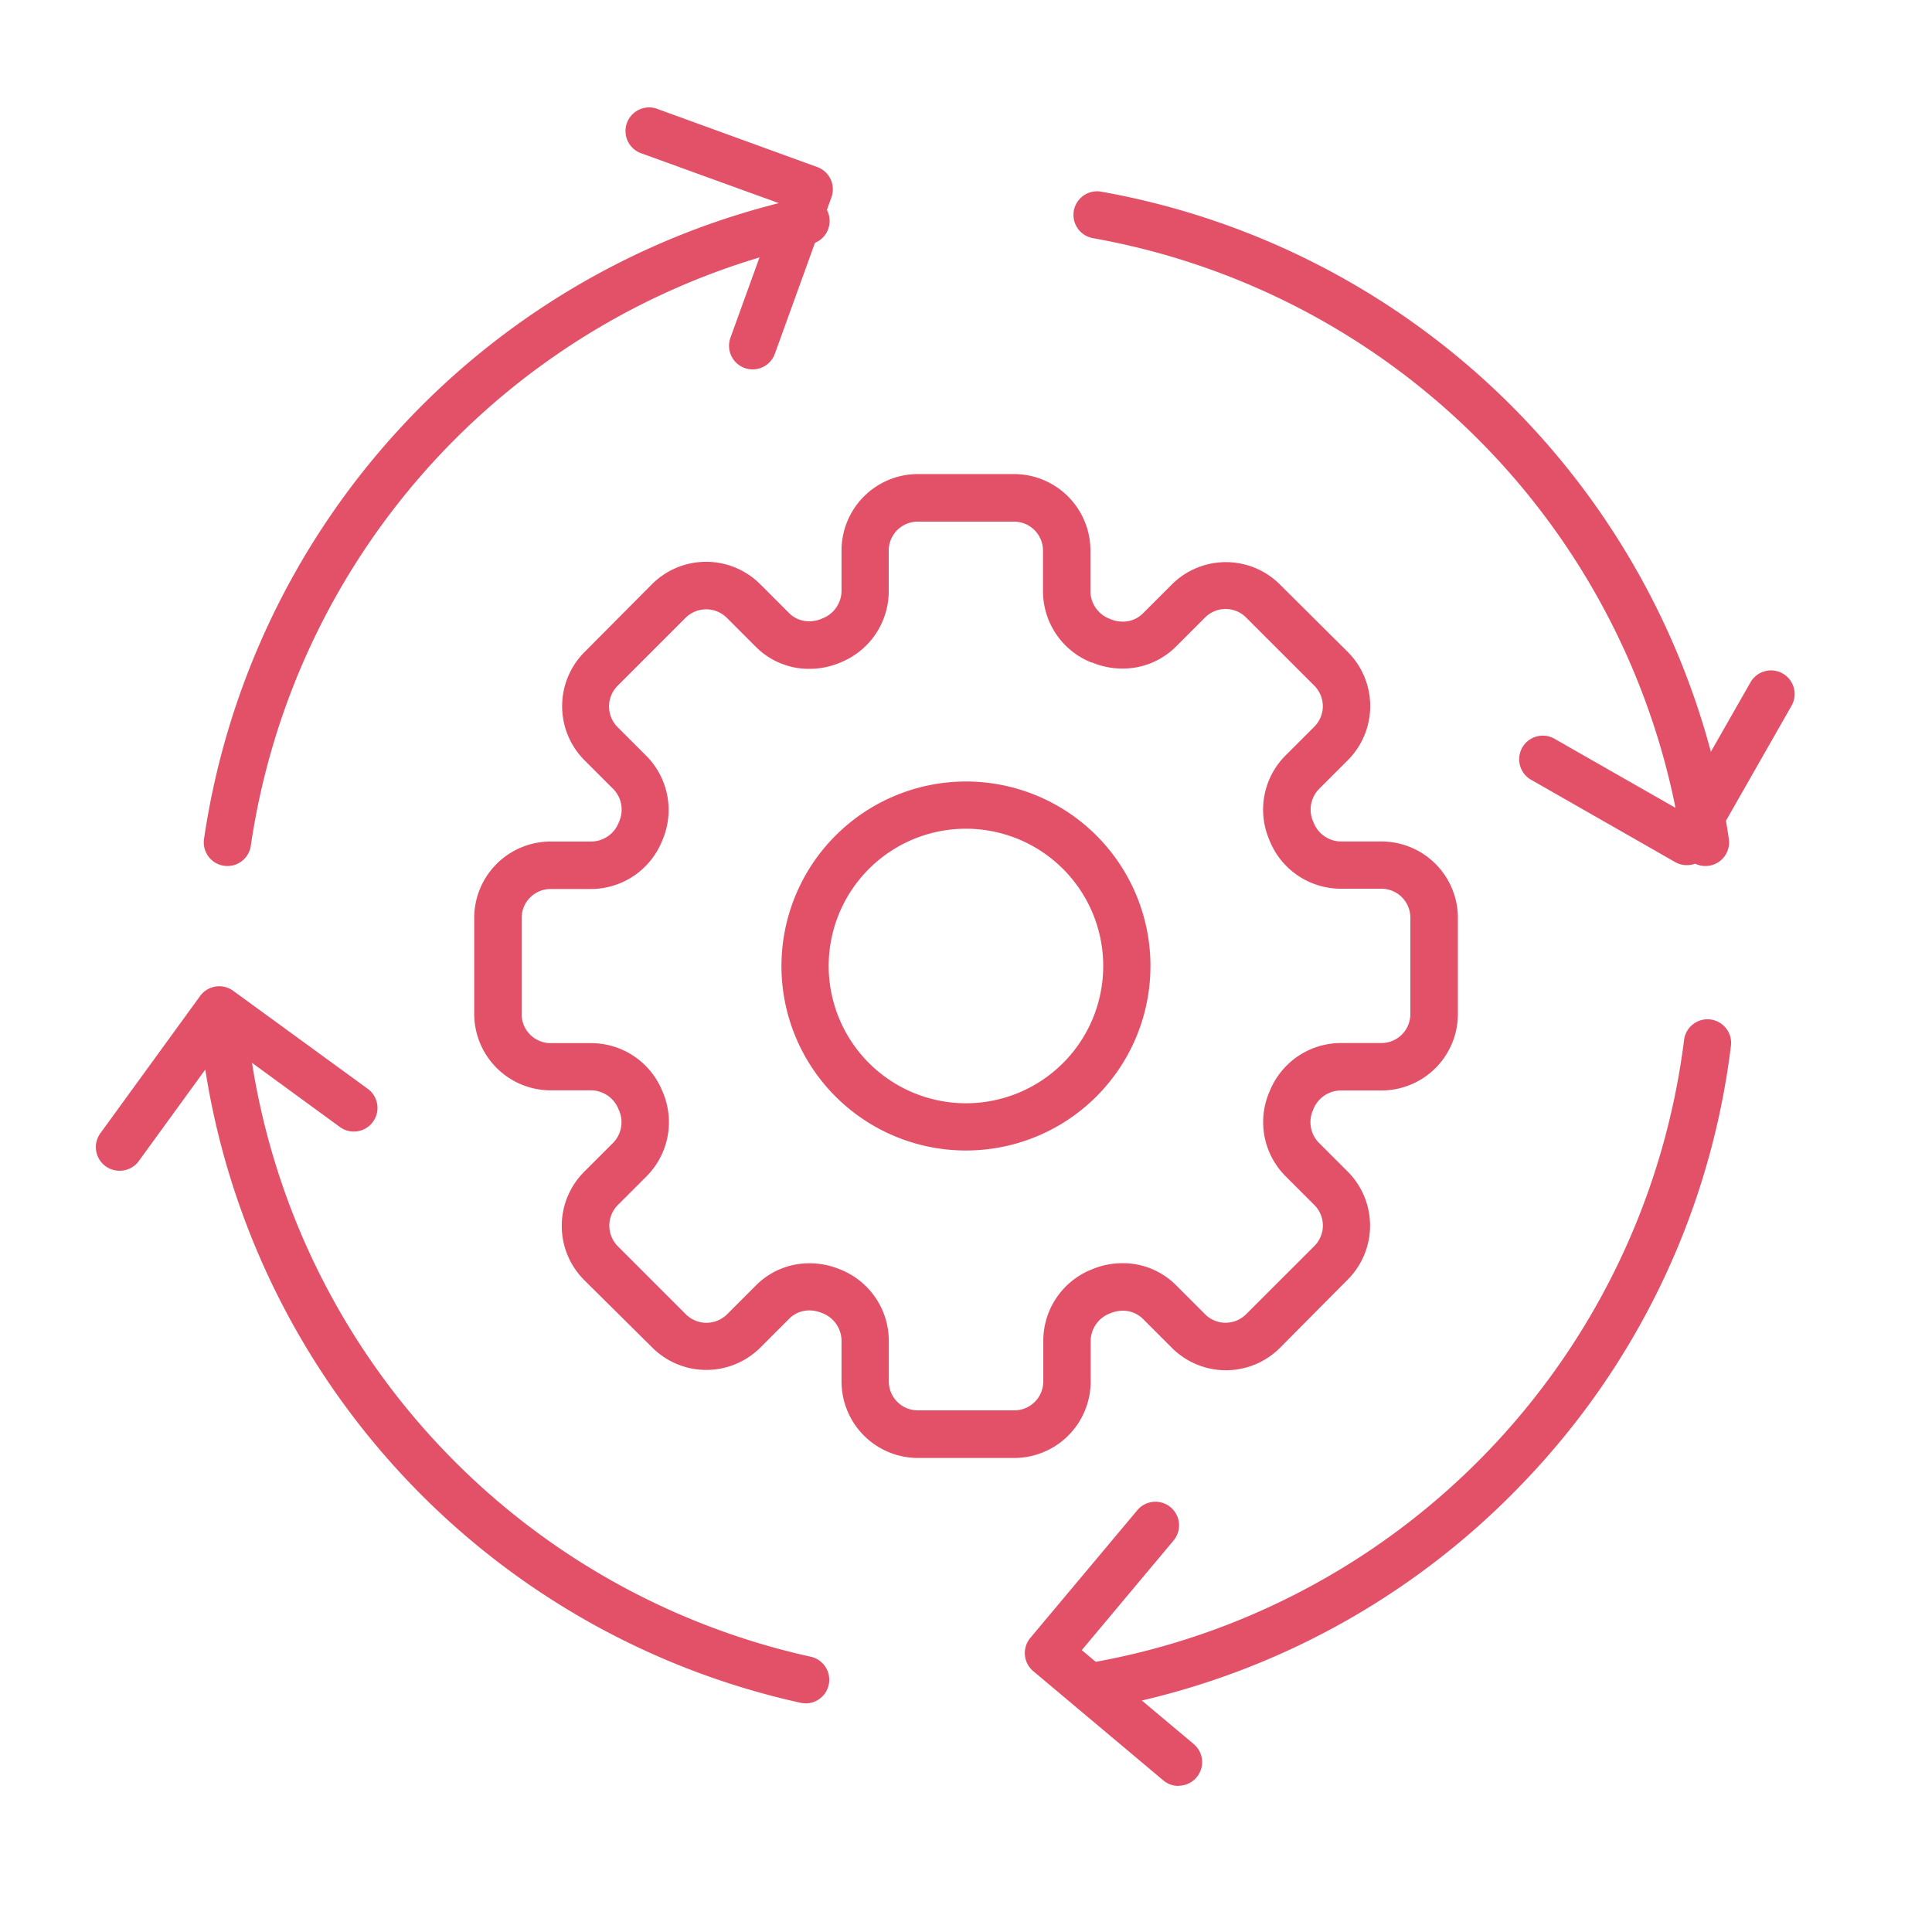
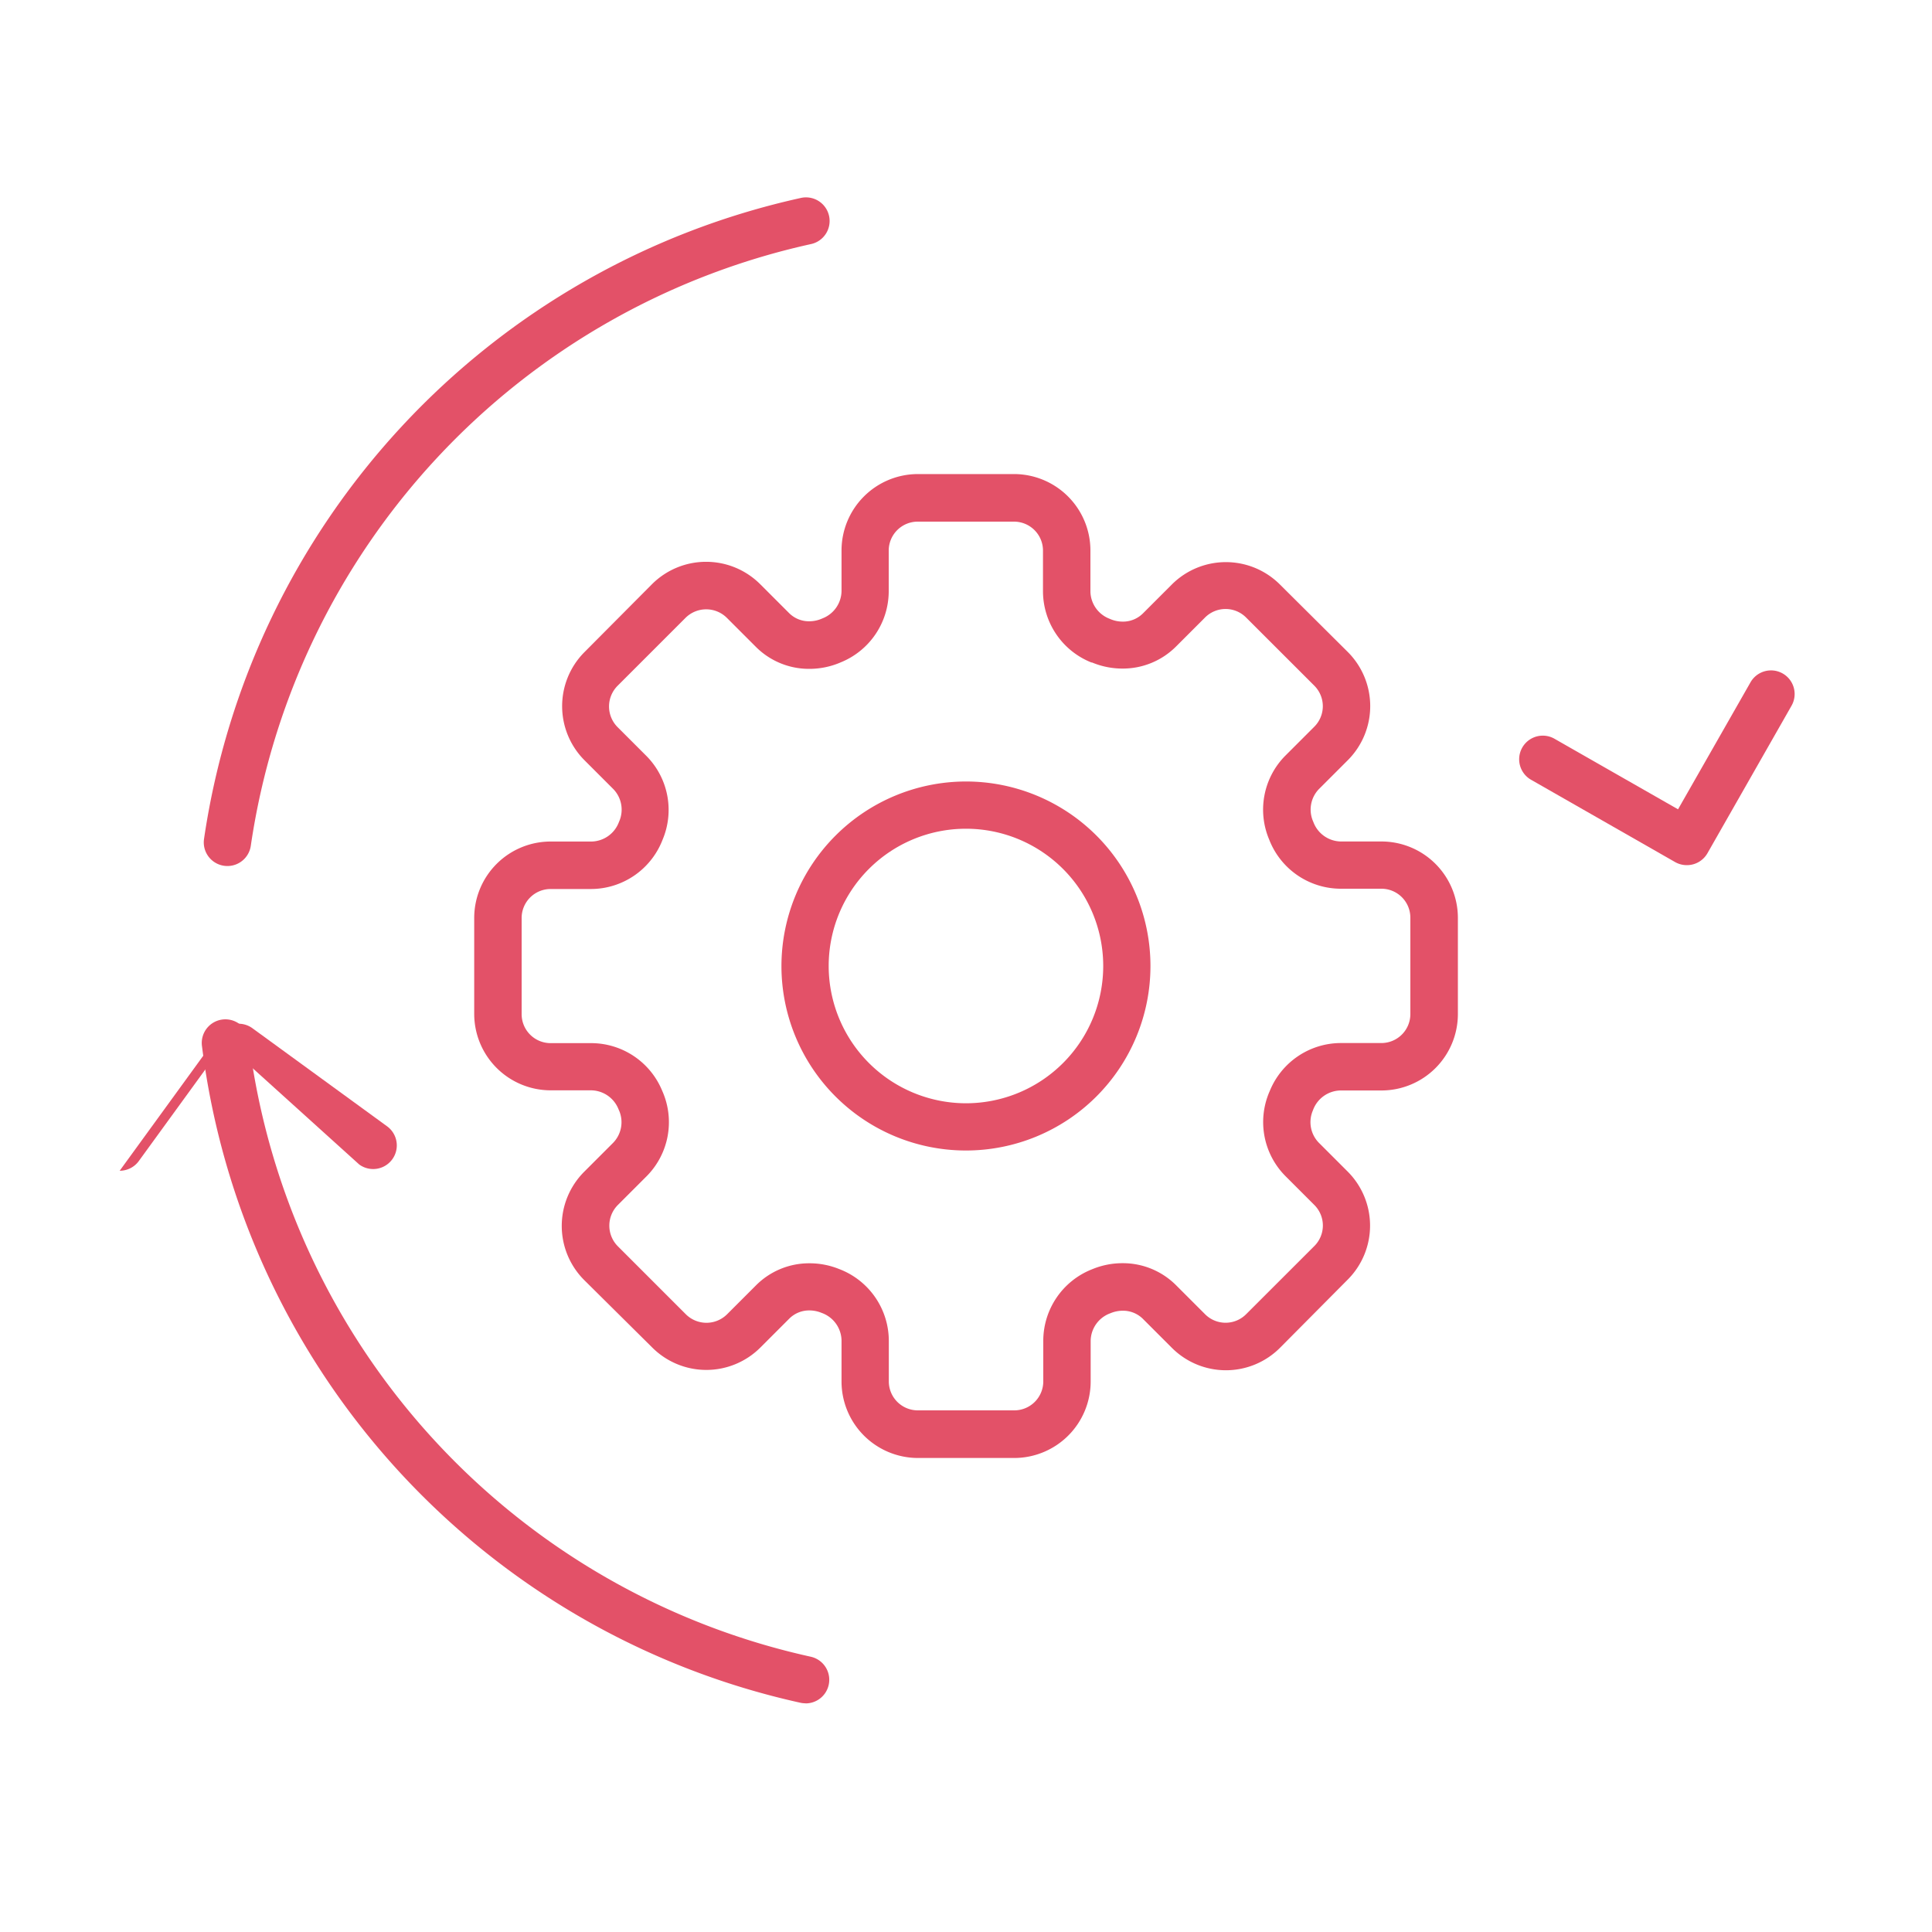
<svg xmlns="http://www.w3.org/2000/svg" width="40" height="40" viewBox="0 0 40 40">
  <g id="グループ_61461" data-name="グループ 61461" transform="translate(2466 9818)">
    <path id="パス_126142" data-name="パス 126142" d="M24,14.815H26A1.583,1.583,0,0,1,27.576,16.4v.849a.616.616,0,0,0,.4.563l.018.008a.659.659,0,0,0,.251.05.584.584,0,0,0,.417-.169l.6-.6a1.583,1.583,0,0,1,2.237,0L32.906,18.5a1.584,1.584,0,0,1,0,2.238l-.6.6a.611.611,0,0,0-.12.667l.007.017a.618.618,0,0,0,.564.4H33.6A1.583,1.583,0,0,1,35.184,24v1.991A1.583,1.583,0,0,1,33.6,27.577h-.849a.619.619,0,0,0-.564.4L32.178,28a.61.61,0,0,0,.124.656l.6.6a1.582,1.582,0,0,1,0,2.238L31.5,32.906a1.581,1.581,0,0,1-2.237,0l-.6-.6a.584.584,0,0,0-.417-.169.659.659,0,0,0-.253.051l-.024.009a.617.617,0,0,0-.388.56V33.6A1.584,1.584,0,0,1,26,35.186H24A1.584,1.584,0,0,1,22.423,33.6v-.849a.618.618,0,0,0-.388-.56l-.024-.009a.659.659,0,0,0-.253-.051.581.581,0,0,0-.415.168l-.6.6a1.583,1.583,0,0,1-2.239,0L17.093,31.5a1.585,1.585,0,0,1,0-2.238l.6-.6A.612.612,0,0,0,17.821,28l-.012-.026a.619.619,0,0,0-.564-.4H16.4a1.584,1.584,0,0,1-1.582-1.582V24A1.583,1.583,0,0,1,16.4,22.423h.849a.618.618,0,0,0,.564-.4l.007-.017a.612.612,0,0,0-.12-.667l-.6-.6a1.586,1.586,0,0,1,0-2.237L18.5,17.094a1.585,1.585,0,0,1,2.238,0l.6.6a.581.581,0,0,0,.416.169.659.659,0,0,0,.251-.05l.018-.008a.617.617,0,0,0,.4-.564V16.4A1.583,1.583,0,0,1,24,14.815Zm3.594,3.9a1.59,1.59,0,0,1-1-1.467V16.4a.6.6,0,0,0-.6-.6H24a.6.6,0,0,0-.6.6v.849a1.591,1.591,0,0,1-1,1.467l-.016.007a1.632,1.632,0,0,1-.627.125,1.552,1.552,0,0,1-1.108-.456l-.6-.6a.607.607,0,0,0-.856,0l-1.407,1.407a.606.606,0,0,0,0,.855l.6.6a1.587,1.587,0,0,1,.331,1.734l-.007.018a1.592,1.592,0,0,1-1.467,1H16.4a.6.6,0,0,0-.6.6v1.991a.6.6,0,0,0,.6.6h.849a1.592,1.592,0,0,1,1.461.986l.013.03a1.588,1.588,0,0,1-.331,1.735l-.6.6a.606.606,0,0,0,0,.855l1.407,1.407a.605.605,0,0,0,.855,0l.6-.6a1.552,1.552,0,0,1,1.107-.455,1.631,1.631,0,0,1,.615.12l.026.01a1.593,1.593,0,0,1,1,1.468V33.6a.6.6,0,0,0,.6.6H26a.6.6,0,0,0,.6-.6v-.849a1.592,1.592,0,0,1,1-1.468l.025-.01a1.632,1.632,0,0,1,.615-.12,1.556,1.556,0,0,1,1.108.455l.6.6a.6.6,0,0,0,.853,0l1.409-1.408a.6.6,0,0,0,0-.854l-.6-.6a1.586,1.586,0,0,1-.331-1.735l.013-.03a1.592,1.592,0,0,1,1.461-.986H33.6a.6.6,0,0,0,.6-.6V24a.6.6,0,0,0-.6-.6h-.849a1.592,1.592,0,0,1-1.467-1l-.007-.018a1.586,1.586,0,0,1,.332-1.734l.6-.6a.6.6,0,0,0,0-.854l-1.408-1.407a.6.6,0,0,0-.854,0l-.6.6a1.556,1.556,0,0,1-1.108.455,1.632,1.632,0,0,1-.627-.125Z" transform="translate(-2471 -9823)" fill="#e35168" />
    <path id="パス_126143" data-name="パス 126143" d="M25,21.18A3.82,3.82,0,1,1,21.179,25,3.824,3.824,0,0,1,25,21.18Zm0,6.662A2.842,2.842,0,1,0,22.157,25,2.845,2.845,0,0,0,25,27.842Z" transform="translate(-2471 -9823)" fill="#e35168" />
    <path id="パス_126144" data-name="パス 126144" d="M9.709,22.93a.489.489,0,0,1-.485-.559A15.965,15.965,0,0,1,21.573,9.1a.489.489,0,1,1,.21.955,14.987,14.987,0,0,0-11.591,12.46A.489.489,0,0,1,9.709,22.93Z" transform="translate(-2471 -9823)" fill="#e35168" />
    <path id="パス_126145" data-name="パス 126145" d="M21.678,40.265a.491.491,0,0,1-.105-.011A15.955,15.955,0,0,1,9.183,26.669a.489.489,0,1,1,.97-.121A14.976,14.976,0,0,0,21.783,39.3a.489.489,0,0,1-.1.967Z" transform="translate(-2471 -9823)" fill="#e35168" />
-     <path id="パス_126146" data-name="パス 126146" d="M27.7,40.39a.489.489,0,0,1-.084-.971A14.981,14.981,0,0,0,39.865,26.547a.489.489,0,1,1,.97.121,15.807,15.807,0,0,1-4.283,9.014,15.915,15.915,0,0,1-8.765,4.7A.492.492,0,0,1,27.7,40.39Z" transform="translate(-2471 -9823)" fill="#e35168" />
-     <path id="パス_126147" data-name="パス 126147" d="M40.309,22.93a.489.489,0,0,1-.483-.419A14.984,14.984,0,0,0,27.618,9.929a.489.489,0,0,1,.169-.963A15.962,15.962,0,0,1,40.794,22.371a.489.489,0,0,1-.485.559Z" transform="translate(-2471 -9823)" fill="#e35168" />
    <rect id="長方形_32188" data-name="長方形 32188" width="40" height="40" transform="translate(-2466 -9818)" fill="none" />
-     <path id="パス_126148" data-name="パス 126148" d="M20.583,12.648a.489.489,0,0,1-.46-.655L21.13,9.208l-2.842-1.03a.489.489,0,1,1,.333-.919l3.3,1.2a.489.489,0,0,1,.293.626l-1.173,3.244A.489.489,0,0,1,20.583,12.648Z" transform="translate(-2471 -9823)" fill="#e35168" />
    <path id="パス_126149" data-name="パス 126149" d="M39.924,22.912a.489.489,0,0,1-.243-.064L36.69,21.139a.489.489,0,0,1,.485-.849l2.567,1.466,1.5-2.629a.489.489,0,0,1,.85.484l-1.741,3.054a.489.489,0,0,1-.425.247Z" transform="translate(-2471 -9823)" fill="#e35168" />
-     <path id="パス_126150" data-name="パス 126150" d="M29.4,41.976a.487.487,0,0,1-.314-.114L26.393,39.6a.489.489,0,0,1-.061-.689l2.215-2.644a.489.489,0,1,1,.75.628l-1.9,2.269,2.317,1.944a.489.489,0,0,1-.315.864Z" transform="translate(-2471 -9823)" fill="#e35168" />
-     <path id="パス_126151" data-name="パス 126151" d="M7.478,29.239a.489.489,0,0,1-.4-.776l2.065-2.842a.489.489,0,0,1,.684-.108l2.787,2.03a.489.489,0,1,1-.576.791L9.651,26.592,7.874,29.038A.488.488,0,0,1,7.478,29.239Z" transform="translate(-2471 -9823)" fill="#e35168" />
+     <path id="パス_126151" data-name="パス 126151" d="M7.478,29.239l2.065-2.842a.489.489,0,0,1,.684-.108l2.787,2.03a.489.489,0,1,1-.576.791L9.651,26.592,7.874,29.038A.488.488,0,0,1,7.478,29.239Z" transform="translate(-2471 -9823)" fill="#e35168" />
  </g>
</svg>